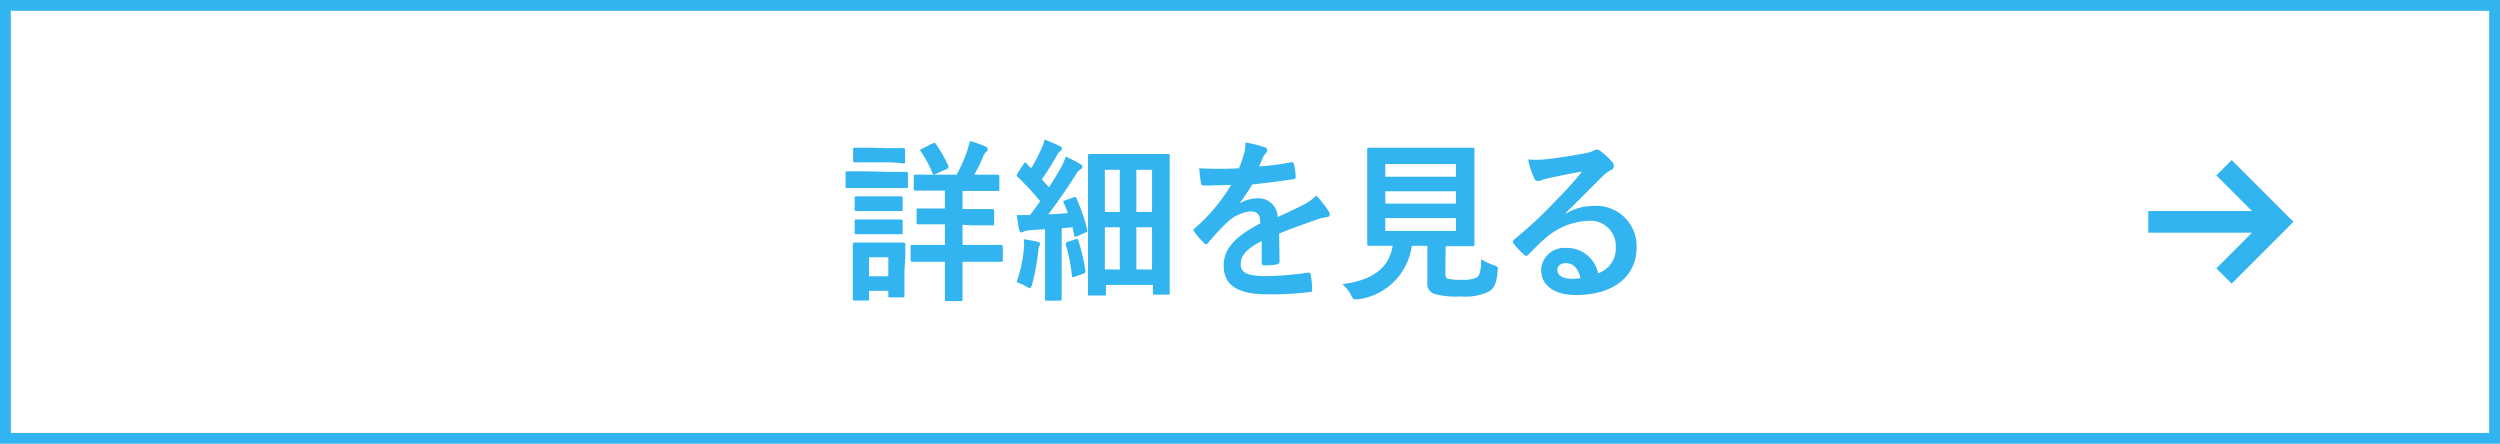
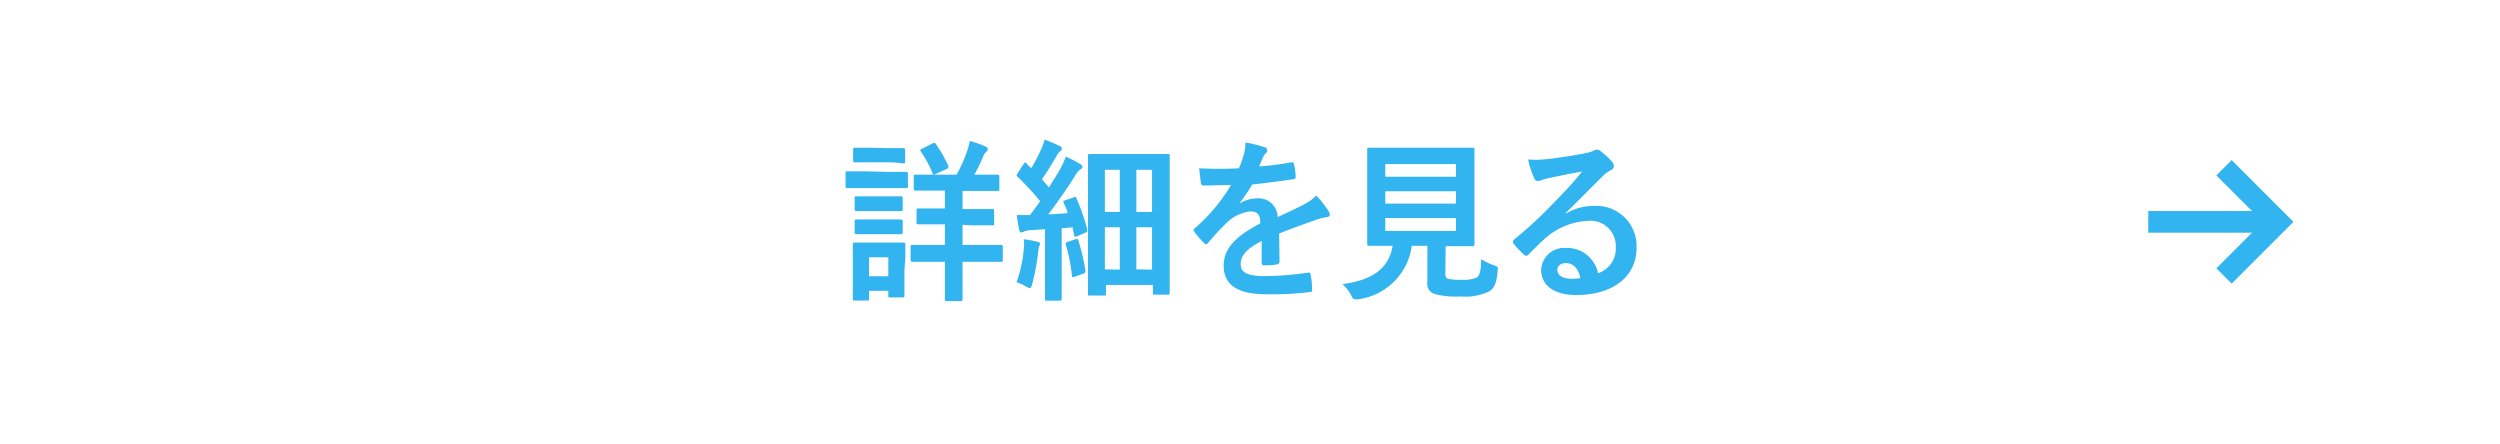
<svg xmlns="http://www.w3.org/2000/svg" width="231" height="41" viewBox="0 0 231 41">
  <defs>
    <style>.cls-1,.cls-3,.cls-4{fill:none;stroke:#32b4f0;stroke-miterlimit:10}.cls-2{fill:#32b4f0}.cls-3,.cls-4{stroke-width:2px}.cls-3{fill-rule:evenodd}</style>
  </defs>
  <title>アセット 33</title>
  <g id="レイヤー_2" data-name="レイヤー 2">
    <g id="contents">
-       <path class="cls-1" d="M.5.5h230v40H.5z" />
      <path class="cls-2" d="M82 15.88h1.72c.1 0 .17 0 .17.17v1.14c0 .18 0 .19-.17.19h-5.43c-.09 0-.16 0-.16-.19V16c0-.16 0-.17.16-.17H80zM83.57 25v2.31c0 .1 0 .17-.18.17h-1.14c-.16 0-.17 0-.17-.17v-.44H80.3v.72c0 .17 0 .18-.18.18H79c-.18 0-.2 0-.2-.18v-5c0-.11 0-.18.2-.18h4.47c.11 0 .18 0 .18.18v1.23zM82 13.69h1.44c.1 0 .19 0 .19.18v1.06c0 .16 0 .17-.19.17S83 15 82 15h-3c-.1 0-.17 0-.17-.17v-1c0-.16 0-.18.17-.18h1.46zm-.13 4.45h1.34c.09 0 .2 0 .2.18v1c0 .16 0 .18-.2.18h-4.06c-.09 0-.18 0-.18-.18v-1c0-.16 0-.18.18-.18h1.36zm0 2.14h1.34c.09 0 .2 0 .2.18v1c0 .16 0 .18-.2.18h-4.06c-.09 0-.18 0-.18-.18v-1c0-.16 0-.18.18-.18h1.36zm-1.57 3.49v1.76h1.78v-1.76zm8.64-3v1.86h3.54c.08 0 .18 0 .18.18v1.2c0 .16 0 .18-.18.18h-3.54v3.45c0 .09 0 .18-.2.18h-1.25c-.16 0-.18 0-.18-.18v-3.45h-2.99c-.08 0-.18 0-.18-.18v-1.2c0-.16 0-.18.18-.18h2.99v-1.9h-2.45c-.1 0-.17 0-.17-.17v-1.13c0-.16 0-.17.17-.17h2.45v-1.65h-2.72c-.08 0-.16 0-.16-.18v-1.12c0-.16 0-.17.16-.17h3.8a13.86 13.86 0 0 0 1-2.26c.08-.26.16-.54.23-.85a9.55 9.55 0 0 1 1.45.51c.13.07.2.15.2.23a.33.33 0 0 1-.16.27 1.17 1.17 0 0 0-.28.47c-.22.51-.48 1.05-.8 1.63h2.13c.06 0 .18 0 .18.17v1.15c0 .16 0 .18-.18.18h-3.22v1.68h2.74c.1 0 .18 0 .18.17v1.16c0 .16 0 .17-.18.17h-1.92zm-2.77-7.52c.15-.07.21-.07.31.06a12.93 12.93 0 0 1 1.14 2c.06.18 0 .23-.16.31l-1 .45c-.22.09-.24.08-.3-.08a10.23 10.23 0 0 0-1.08-2c-.08-.14-.06-.17.13-.25zM94.6 23a3.72 3.72 0 0 0 0-.89 11.21 11.21 0 0 1 1.23.22c.19.05.27.11.27.19a.43.43 0 0 1-.08.23 2.27 2.27 0 0 0-.09.52 20.64 20.64 0 0 1-.56 3c-.08.24-.11.35-.21.35a1 1 0 0 1-.38-.17 4 4 0 0 0-.85-.37A12.4 12.4 0 0 0 94.6 23zm4.58-4.75c.21-.1.21-.06.29.1a17.52 17.52 0 0 1 1 2.88c0 .17 0 .19-.21.28l-.73.32c-.2.08-.24.05-.28-.12L99.1 21l-1 .1v6.5c0 .1 0 .18-.18.18h-1.19c-.16 0-.17 0-.17-.18v-6.42l-1.36.09a1.67 1.67 0 0 0-.59.13.68.68 0 0 1-.24.08c-.12 0-.16-.11-.2-.27-.08-.37-.16-.83-.22-1.34h1.22c.32-.41.64-.85.94-1.28a25.78 25.78 0 0 0-2.08-2.25c-.14-.12-.1-.16 0-.34l.54-.83c.06-.1.11-.15.16-.15s.08 0 .14.1.28.29.42.42a14.9 14.9 0 0 0 .86-1.64 4.83 4.83 0 0 0 .37-1 14.13 14.13 0 0 1 1.39.59c.17.08.21.16.21.26s-.06.14-.14.21a1 1 0 0 0-.31.38c-.51.88-.91 1.52-1.4 2.23.22.25.44.49.65.75.37-.58.72-1.15 1.07-1.75a7.57 7.57 0 0 0 .49-1.1 13.84 13.84 0 0 1 1.34.69c.14.08.19.14.19.24s0 .17-.17.24a1.84 1.84 0 0 0-.53.65c-.83 1.3-1.7 2.55-2.45 3.51.59 0 1.2-.06 1.81-.11-.11-.32-.24-.63-.37-.93s0-.18.18-.27zm.19 3.86c.2-.07.23 0 .28.14a18.46 18.46 0 0 1 .64 2.75c0 .18 0 .21-.2.29l-.75.27c-.24.08-.27.07-.29-.09a16.74 16.74 0 0 0-.57-2.87c0-.17 0-.19.17-.25zm1.33 5.2c-.16 0-.17 0-.17-.18V14.41c0-.09 0-.18.17-.18h7.21c.16 0 .17 0 .17.18v12.64c0 .09 0 .18-.17.18h-1.22c-.14 0-.16 0-.16-.18v-.72h-4.34v.8c0 .16 0 .18-.17.18zm1.39-7.73h1.38v-3.89h-1.38zm1.38 5.33V21h-1.38v3.89zm1.53-9.22v3.89h1.45v-3.89zm1.45 9.22V21H105v3.89zm11.78-.75c0 .17-.09.25-.3.28a7.5 7.5 0 0 1-1.14.08c-.14 0-.21-.09-.21-.25v-2c-1.43.74-1.94 1.37-1.94 2.13s.55 1.11 2.23 1.11a28.15 28.15 0 0 0 4-.32c.15 0 .21 0 .23.17a7.21 7.21 0 0 1 .14 1.32c0 .19 0 .3-.17.3a27.92 27.92 0 0 1-4 .21c-2.63 0-4-.79-4-2.64 0-1.54 1-2.66 3.38-3.91 0-.81-.25-1.13-1-1.1a3.81 3.81 0 0 0-2.21 1.15 21.83 21.83 0 0 0-1.6 1.74c-.08.1-.13.15-.2.15a.34.34 0 0 1-.17-.11 7.54 7.54 0 0 1-.92-1.06.3.3 0 0 1-.06-.14.21.21 0 0 1 .11-.18 16.17 16.17 0 0 0 3.35-4c-.75 0-1.62.05-2.56.05-.15 0-.2-.08-.23-.26s-.11-.85-.16-1.33a34.74 34.74 0 0 0 3.68 0 11.52 11.52 0 0 0 .48-1.38 3.57 3.57 0 0 0 .12-1 10.7 10.7 0 0 1 1.82.45.29.29 0 0 1 .19.28.32.32 0 0 1-.11.24 1.33 1.33 0 0 0-.27.38c-.1.22-.18.43-.37.86a26 26 0 0 0 2.96-.38c.18 0 .23 0 .26.16a5.68 5.68 0 0 1 .16 1.15c0 .16 0 .22-.27.26-1.2.17-2.58.35-3.75.48a16.75 16.75 0 0 1-1.2 1.77 3.23 3.23 0 0 1 1.6-.49 1.76 1.76 0 0 1 1.95 1.73c.63-.29 1.54-.71 2.35-1.12a4.67 4.67 0 0 0 1.22-.87 9.2 9.2 0 0 1 1.12 1.41.63.63 0 0 1 .13.35c0 .13-.08.2-.24.23a5.39 5.39 0 0 0-1 .24c-1 .37-2.08.72-3.44 1.28zm15.32 1.08c0 .37.08.48.29.53a5.1 5.1 0 0 0 1.25.08 3 3 0 0 0 1.37-.21c.26-.19.39-.62.4-1.69a6 6 0 0 0 1.17.56c.4.14.4.14.35.54-.09 1.12-.3 1.54-.75 1.86a5 5 0 0 1-2.67.48 7.61 7.61 0 0 1-2.42-.23 1 1 0 0 1-.65-1.13v-3.32h-1.44a5.76 5.76 0 0 1-4.92 4.94 1.77 1.77 0 0 1-.33 0c-.16 0-.21-.08-.37-.4a3.62 3.62 0 0 0-.79-1c2.84-.35 4.32-1.53 4.64-3.54h-2.16c-.1 0-.19 0-.19-.18v-8.7c0-.13 0-.18.19-.18h9.54c.11 0 .18 0 .18.18v8.74c0 .1 0 .18-.18.18h-2.48zM128 15.16v1.17h6.53v-1.17zm6.53 3.65v-1.14H128v1.14zm0 1.34H128v1.19h6.53zm10.14-.4a4.85 4.85 0 0 1 2.55-.72 3.72 3.72 0 0 1 4 3.84c0 2.68-2.16 4.39-5.59 4.39-2 0-3.23-.86-3.23-2.35a2.13 2.13 0 0 1 2.26-2 2.92 2.92 0 0 1 3 2.34 2.41 2.41 0 0 0 1.64-2.43 2.34 2.34 0 0 0-2.52-2.42 6.46 6.46 0 0 0-4.09 1.7c-.47.41-.92.88-1.4 1.36-.11.11-.19.18-.27.18a.41.41 0 0 1-.24-.15 7.07 7.07 0 0 1-.94-1c-.1-.13-.05-.24.08-.37a38.9 38.9 0 0 0 3.79-3.53c1-1 1.74-1.83 2.48-2.74-1 .17-2.1.4-3.09.61a3.66 3.66 0 0 0-.67.19 1.25 1.25 0 0 1-.32.08.36.36 0 0 1-.35-.27 7.66 7.66 0 0 1-.56-1.73 8.24 8.24 0 0 0 1.49 0c1-.1 2.38-.3 3.63-.54a4.25 4.25 0 0 0 .88-.24.78.78 0 0 1 .3-.13.57.57 0 0 1 .37.13 6 6 0 0 1 1.08 1 .58.58 0 0 1 .17.38.42.42 0 0 1-.27.39 2.81 2.81 0 0 0-.71.51c-1.16 1.14-2.24 2.26-3.45 3.43zm0 4.56c-.47 0-.77.28-.77.61 0 .5.43.84 1.39.84a3.38 3.38 0 0 0 .74-.07c-.19-.88-.67-1.38-1.34-1.38z" />
      <path class="cls-3" d="M205.5 15.5l5 5-5 5" />
      <path class="cls-4" d="M210.5 20.5h-12" />
    </g>
  </g>
</svg>